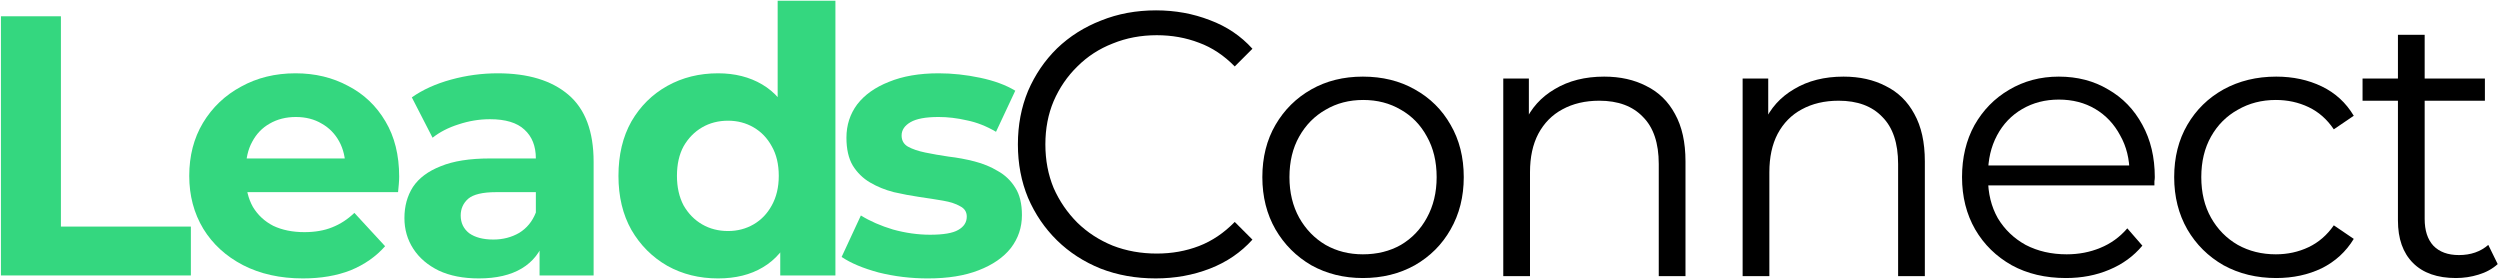
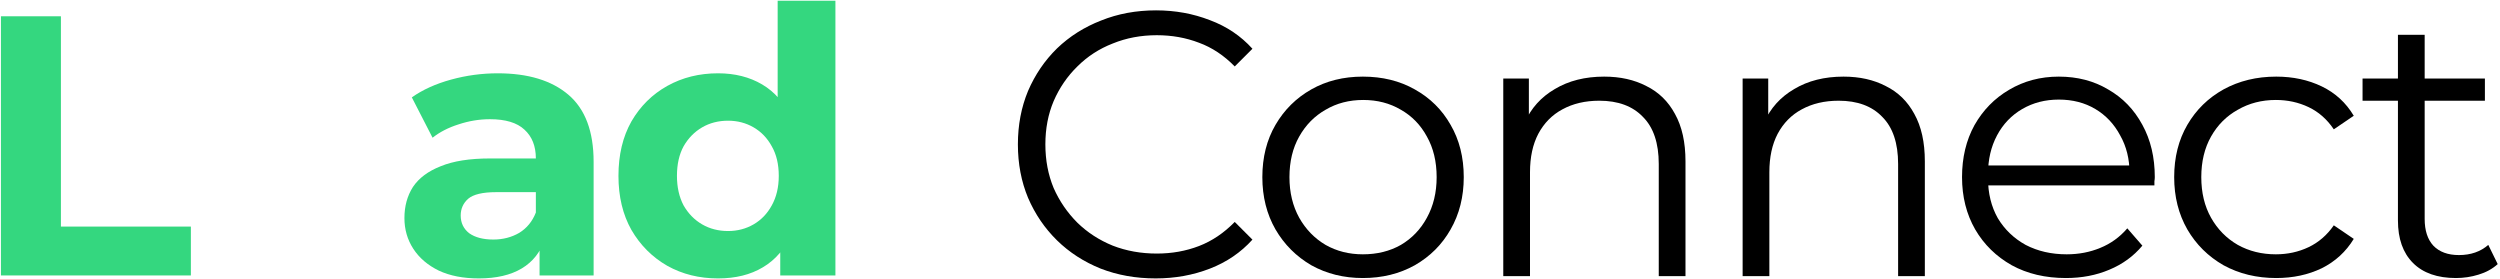
<svg xmlns="http://www.w3.org/2000/svg" width="806" height="90" viewBox="0 0 806 90" fill="none">
  <path d="M372.592 89.76C366.199 89.76 360.292 88.708 354.871 86.604C349.449 84.419 344.756 81.385 340.791 77.501C336.826 73.617 333.711 69.045 331.445 63.785C329.26 58.526 328.168 52.781 328.168 46.55C328.168 40.319 329.26 34.574 331.445 29.314C333.711 24.055 336.826 19.483 340.791 15.599C344.837 11.715 349.571 8.721 354.992 6.617C360.414 4.432 366.321 3.34 372.713 3.34C378.863 3.34 384.648 4.392 390.07 6.496C395.491 8.519 400.063 11.593 403.785 15.72L398.081 21.425C394.601 17.865 390.758 15.316 386.55 13.778C382.342 12.16 377.811 11.351 372.956 11.351C367.858 11.351 363.124 12.241 358.755 14.021C354.385 15.72 350.582 18.188 347.345 21.425C344.109 24.581 341.56 28.303 339.699 32.592C337.919 36.799 337.028 41.452 337.028 46.55C337.028 51.648 337.919 56.341 339.699 60.63C341.56 64.837 344.109 68.559 347.345 71.796C350.582 74.952 354.385 77.42 358.755 79.2C363.124 80.899 367.858 81.749 372.956 81.749C377.811 81.749 382.342 80.94 386.55 79.322C390.758 77.703 394.601 75.114 398.081 71.553L403.785 77.258C400.063 81.385 395.491 84.5 390.07 86.604C384.648 88.708 378.822 89.76 372.592 89.76Z" fill="#000" />
  <path d="M439.387 89.638C433.237 89.638 427.694 88.263 422.758 85.512C417.903 82.68 414.059 78.836 411.227 73.981C408.395 69.045 406.979 63.421 406.979 57.11C406.979 50.717 408.395 45.093 411.227 40.238C414.059 35.383 417.903 31.58 422.758 28.829C427.613 26.078 433.156 24.702 439.387 24.702C445.698 24.702 451.282 26.078 456.137 28.829C461.073 31.58 464.916 35.383 467.667 40.238C470.499 45.093 471.916 50.717 471.916 57.11C471.916 63.421 470.499 69.045 467.667 73.981C464.916 78.836 461.073 82.68 456.137 85.512C451.201 88.263 445.617 89.638 439.387 89.638ZM439.387 81.992C443.999 81.992 448.085 80.98 451.646 78.957C455.206 76.853 457.998 73.94 460.021 70.218C462.125 66.415 463.176 62.046 463.176 57.11C463.176 52.093 462.125 47.723 460.021 44.001C457.998 40.279 455.206 37.406 451.646 35.383C448.085 33.279 444.039 32.227 439.508 32.227C434.977 32.227 430.931 33.279 427.37 35.383C423.81 37.406 420.978 40.279 418.874 44.001C416.77 47.723 415.718 52.093 415.718 57.11C415.718 62.046 416.77 66.415 418.874 70.218C420.978 73.94 423.81 76.853 427.37 78.957C430.931 80.98 434.936 81.992 439.387 81.992Z" fill="#000" />
  <path d="M517.183 24.702C522.362 24.702 526.893 25.714 530.777 27.736C534.742 29.678 537.817 32.672 540.002 36.718C542.268 40.764 543.401 45.862 543.401 52.012V89.032H534.783V52.861C534.783 46.145 533.084 41.088 529.685 37.689C526.367 34.21 521.674 32.47 515.605 32.47C511.074 32.47 507.109 33.401 503.71 35.262C500.393 37.042 497.803 39.672 495.942 43.151C494.162 46.55 493.272 50.677 493.272 55.532V89.032H484.654V25.309H492.908V42.787L491.573 39.51C493.596 34.898 496.832 31.297 501.283 28.707C505.733 26.037 511.034 24.702 517.183 24.702Z" fill="#000" />
  <path d="M594.352 24.702C599.531 24.702 604.062 25.714 607.946 27.736C611.911 29.678 614.986 32.672 617.171 36.718C619.437 40.764 620.569 45.862 620.569 52.012V89.032H611.952V52.861C611.952 46.145 610.252 41.088 606.854 37.689C603.536 34.21 598.843 32.47 592.774 32.47C588.243 32.47 584.278 33.401 580.879 35.262C577.562 37.042 574.972 39.672 573.111 43.151C571.331 46.55 570.441 50.677 570.441 55.532V89.032H561.823V25.309H570.077V42.787L568.742 39.51C570.765 34.898 574.001 31.297 578.452 28.707C582.902 26.037 588.202 24.702 594.352 24.702Z" fill="#000" />
  <path d="M666.059 89.638C659.424 89.638 653.598 88.263 648.581 85.512C643.564 82.68 639.639 78.836 636.807 73.981C633.975 69.045 632.559 63.421 632.559 57.11C632.559 50.798 633.894 45.215 636.565 40.36C639.316 35.505 643.038 31.701 647.731 28.95C652.505 26.118 657.846 24.702 663.753 24.702C669.741 24.702 675.041 26.078 679.653 28.829C684.346 31.499 688.028 35.302 690.698 40.238C693.369 45.093 694.704 50.717 694.704 57.11C694.704 57.514 694.663 57.959 694.582 58.445C694.582 58.849 694.582 59.294 694.582 59.78H639.113V53.347H689.97L686.572 55.896C686.572 51.283 685.56 47.197 683.537 43.637C681.595 39.995 678.925 37.163 675.526 35.141C672.128 33.117 668.203 32.106 663.753 32.106C659.383 32.106 655.459 33.117 651.979 35.141C648.5 37.163 645.789 39.995 643.847 43.637C641.905 47.278 640.934 51.445 640.934 56.139V57.474C640.934 62.329 641.986 66.617 644.09 70.34C646.275 73.981 649.269 76.853 653.072 78.957C656.956 80.98 661.366 81.992 666.302 81.992C670.186 81.992 673.787 81.304 677.104 79.928C680.503 78.553 683.416 76.449 685.843 73.617L690.698 79.2C687.866 82.599 684.306 85.188 680.017 86.968C675.81 88.748 671.157 89.638 666.059 89.638Z" fill="#000" />
  <path d="M733.85 89.638C727.538 89.638 721.874 88.263 716.857 85.512C711.921 82.68 708.037 78.836 705.205 73.981C702.373 69.045 700.957 63.421 700.957 57.11C700.957 50.717 702.373 45.093 705.205 40.238C708.037 35.383 711.921 31.58 716.857 28.829C721.874 26.078 727.538 24.702 733.85 24.702C739.271 24.702 744.167 25.754 748.536 27.858C752.906 29.962 756.345 33.117 758.853 37.325L752.42 41.695C750.235 38.458 747.525 36.071 744.288 34.534C741.051 32.996 737.531 32.227 733.728 32.227C729.197 32.227 725.11 33.279 721.469 35.383C717.828 37.406 714.955 40.279 712.851 44.001C710.748 47.723 709.696 52.093 709.696 57.11C709.696 62.127 710.748 66.496 712.851 70.218C714.955 73.94 717.828 76.853 721.469 78.957C725.11 80.98 729.197 81.992 733.728 81.992C737.531 81.992 741.051 81.223 744.288 79.686C747.525 78.148 750.235 75.802 752.42 72.646L758.853 77.015C756.345 81.142 752.906 84.298 748.536 86.483C744.167 88.587 739.271 89.638 733.85 89.638Z" fill="#000" />
  <path d="M791.787 89.638C785.799 89.638 781.187 88.02 777.95 84.783C774.713 81.547 773.095 76.975 773.095 71.068V11.229H781.713V70.582C781.713 74.305 782.643 77.177 784.504 79.2C786.446 81.223 789.198 82.234 792.758 82.234C796.561 82.234 799.717 81.142 802.225 78.957L805.26 85.147C803.56 86.685 801.497 87.818 799.069 88.546C796.723 89.274 794.295 89.638 791.787 89.638ZM761.686 32.47V25.309H801.133V32.47H761.686Z" fill="#000" />
  <path d="M231.5 89.762C225.452 89.762 220.001 88.409 215.147 85.704C210.293 82.919 206.433 79.059 203.568 74.125C200.783 69.192 199.391 63.383 199.391 56.698C199.391 49.934 200.783 44.085 203.568 39.151C206.433 34.218 210.293 30.398 215.147 27.692C220.001 24.987 225.452 23.634 231.5 23.634C236.911 23.634 241.646 24.828 245.704 27.215C249.763 29.602 252.906 33.223 255.134 38.077C257.362 42.931 258.476 49.138 258.476 56.698C258.476 64.178 257.402 70.385 255.254 75.319C253.105 80.173 250.001 83.794 245.943 86.181C241.964 88.569 237.15 89.762 231.5 89.762ZM234.723 74.483C237.747 74.483 240.492 73.767 242.959 72.335C245.426 70.903 247.375 68.873 248.808 66.247C250.32 63.542 251.076 60.359 251.076 56.698C251.076 52.958 250.32 49.775 248.808 47.149C247.375 44.523 245.426 42.494 242.959 41.061C240.492 39.629 237.747 38.913 234.723 38.913C231.619 38.913 228.834 39.629 226.367 41.061C223.9 42.494 221.911 44.523 220.399 47.149C218.967 49.775 218.25 52.958 218.25 56.698C218.25 60.359 218.967 63.542 220.399 66.247C221.911 68.873 223.9 70.903 226.367 72.335C228.834 73.767 231.619 74.483 234.723 74.483ZM251.553 88.807V75.677L251.911 56.579L250.718 37.6V0.238H269.339V88.807H251.553Z" fill="#34D77F" />
-   <path d="M299.153 89.763C293.662 89.763 288.37 89.126 283.277 87.853C278.263 86.5 274.284 84.829 271.34 82.839L277.547 69.47C280.491 71.3 283.953 72.812 287.932 74.006C291.991 75.12 295.969 75.677 299.869 75.677C304.166 75.677 307.19 75.16 308.941 74.126C310.771 73.091 311.686 71.659 311.686 69.828C311.686 68.316 310.97 67.202 309.538 66.486C308.185 65.69 306.355 65.093 304.047 64.695C301.739 64.298 299.192 63.9 296.407 63.502C293.701 63.104 290.956 62.587 288.171 61.95C285.386 61.234 282.839 60.199 280.531 58.846C278.223 57.494 276.353 55.663 274.921 53.355C273.568 51.048 272.892 48.063 272.892 44.403C272.892 40.344 274.046 36.763 276.353 33.66C278.741 30.556 282.163 28.129 286.619 26.378C291.075 24.548 296.407 23.633 302.614 23.633C306.991 23.633 311.448 24.11 315.984 25.065C320.52 26.02 324.3 27.413 327.324 29.243L321.116 42.493C318.013 40.663 314.869 39.429 311.686 38.793C308.583 38.076 305.559 37.718 302.614 37.718C298.476 37.718 295.452 38.275 293.542 39.389C291.632 40.504 290.677 41.936 290.677 43.687C290.677 45.278 291.354 46.472 292.707 47.268C294.139 48.063 296.009 48.7 298.317 49.178C300.625 49.655 303.132 50.093 305.837 50.491C308.623 50.809 311.408 51.326 314.193 52.042C316.978 52.759 319.485 53.793 321.713 55.146C324.021 56.419 325.891 58.21 327.324 60.518C328.756 62.746 329.472 65.69 329.472 69.351C329.472 73.33 328.278 76.871 325.891 79.975C323.504 82.999 320.042 85.386 315.506 87.137C311.05 88.887 305.599 89.763 299.153 89.763Z" fill="#34D77F" />
  <path d="M173.955 88.806V76.273L172.761 73.528V51.087C172.761 47.108 171.528 44.005 169.061 41.776C166.674 39.548 162.973 38.434 157.96 38.434C154.538 38.434 151.156 38.991 147.814 40.105C144.551 41.14 141.766 42.572 139.458 44.402L132.774 31.392C136.275 28.925 140.493 27.015 145.427 25.662C150.36 24.309 155.374 23.633 160.467 23.633C170.255 23.633 177.854 25.941 183.265 30.556C188.677 35.171 191.382 42.373 191.382 52.161V88.806H173.955ZM154.379 89.761C149.366 89.761 145.069 88.926 141.488 87.254C137.907 85.504 135.161 83.156 133.251 80.212C131.342 77.268 130.387 73.965 130.387 70.305C130.387 66.485 131.302 63.143 133.132 60.278C135.042 57.413 138.026 55.185 142.085 53.593C146.143 51.922 151.435 51.087 157.96 51.087H175.029V61.949H159.989C155.613 61.949 152.589 62.665 150.918 64.098C149.326 65.53 148.53 67.32 148.53 69.469C148.53 71.856 149.445 73.766 151.276 75.199C153.185 76.551 155.772 77.228 159.034 77.228C162.138 77.228 164.923 76.512 167.39 75.079C169.857 73.567 171.647 71.379 172.761 68.514L175.626 77.108C174.273 81.246 171.806 84.39 168.225 86.538C164.645 88.687 160.029 89.761 154.379 89.761Z" fill="#34D77F" />
-   <path d="M97.657 89.761C90.336 89.761 83.89 88.329 78.32 85.464C72.829 82.599 68.572 78.7 65.548 73.766C62.524 68.753 61.012 63.063 61.012 56.697C61.012 50.251 62.484 44.562 65.428 39.628C68.452 34.614 72.55 30.715 77.723 27.93C82.895 25.065 88.744 23.633 95.269 23.633C101.556 23.633 107.206 24.986 112.219 27.691C117.312 30.317 121.331 34.137 124.275 39.15C127.22 44.084 128.692 50.013 128.692 56.936C128.692 57.652 128.652 58.487 128.572 59.442C128.493 60.318 128.413 61.153 128.334 61.949H76.171V51.087H118.546L111.384 54.31C111.384 50.967 110.707 48.063 109.355 45.596C108.002 43.129 106.132 41.219 103.744 39.867C101.357 38.434 98.572 37.718 95.389 37.718C92.206 37.718 89.381 38.434 86.914 39.867C84.527 41.219 82.657 43.169 81.304 45.715C79.951 48.182 79.275 51.127 79.275 54.548V57.413C79.275 60.914 80.031 64.018 81.543 66.724C83.134 69.35 85.322 71.379 88.108 72.811C90.972 74.164 94.315 74.841 98.134 74.841C101.556 74.841 104.54 74.323 107.087 73.289C109.713 72.254 112.1 70.703 114.249 68.633L124.156 79.376C121.212 82.719 117.511 85.305 113.055 87.135C108.599 88.886 103.466 89.761 97.657 89.761Z" fill="#34D77F" />
  <path d="M0.301 88.806V5.25H19.638V73.049H61.535V88.806H0.301Z" fill="#34D77F" />
</svg>